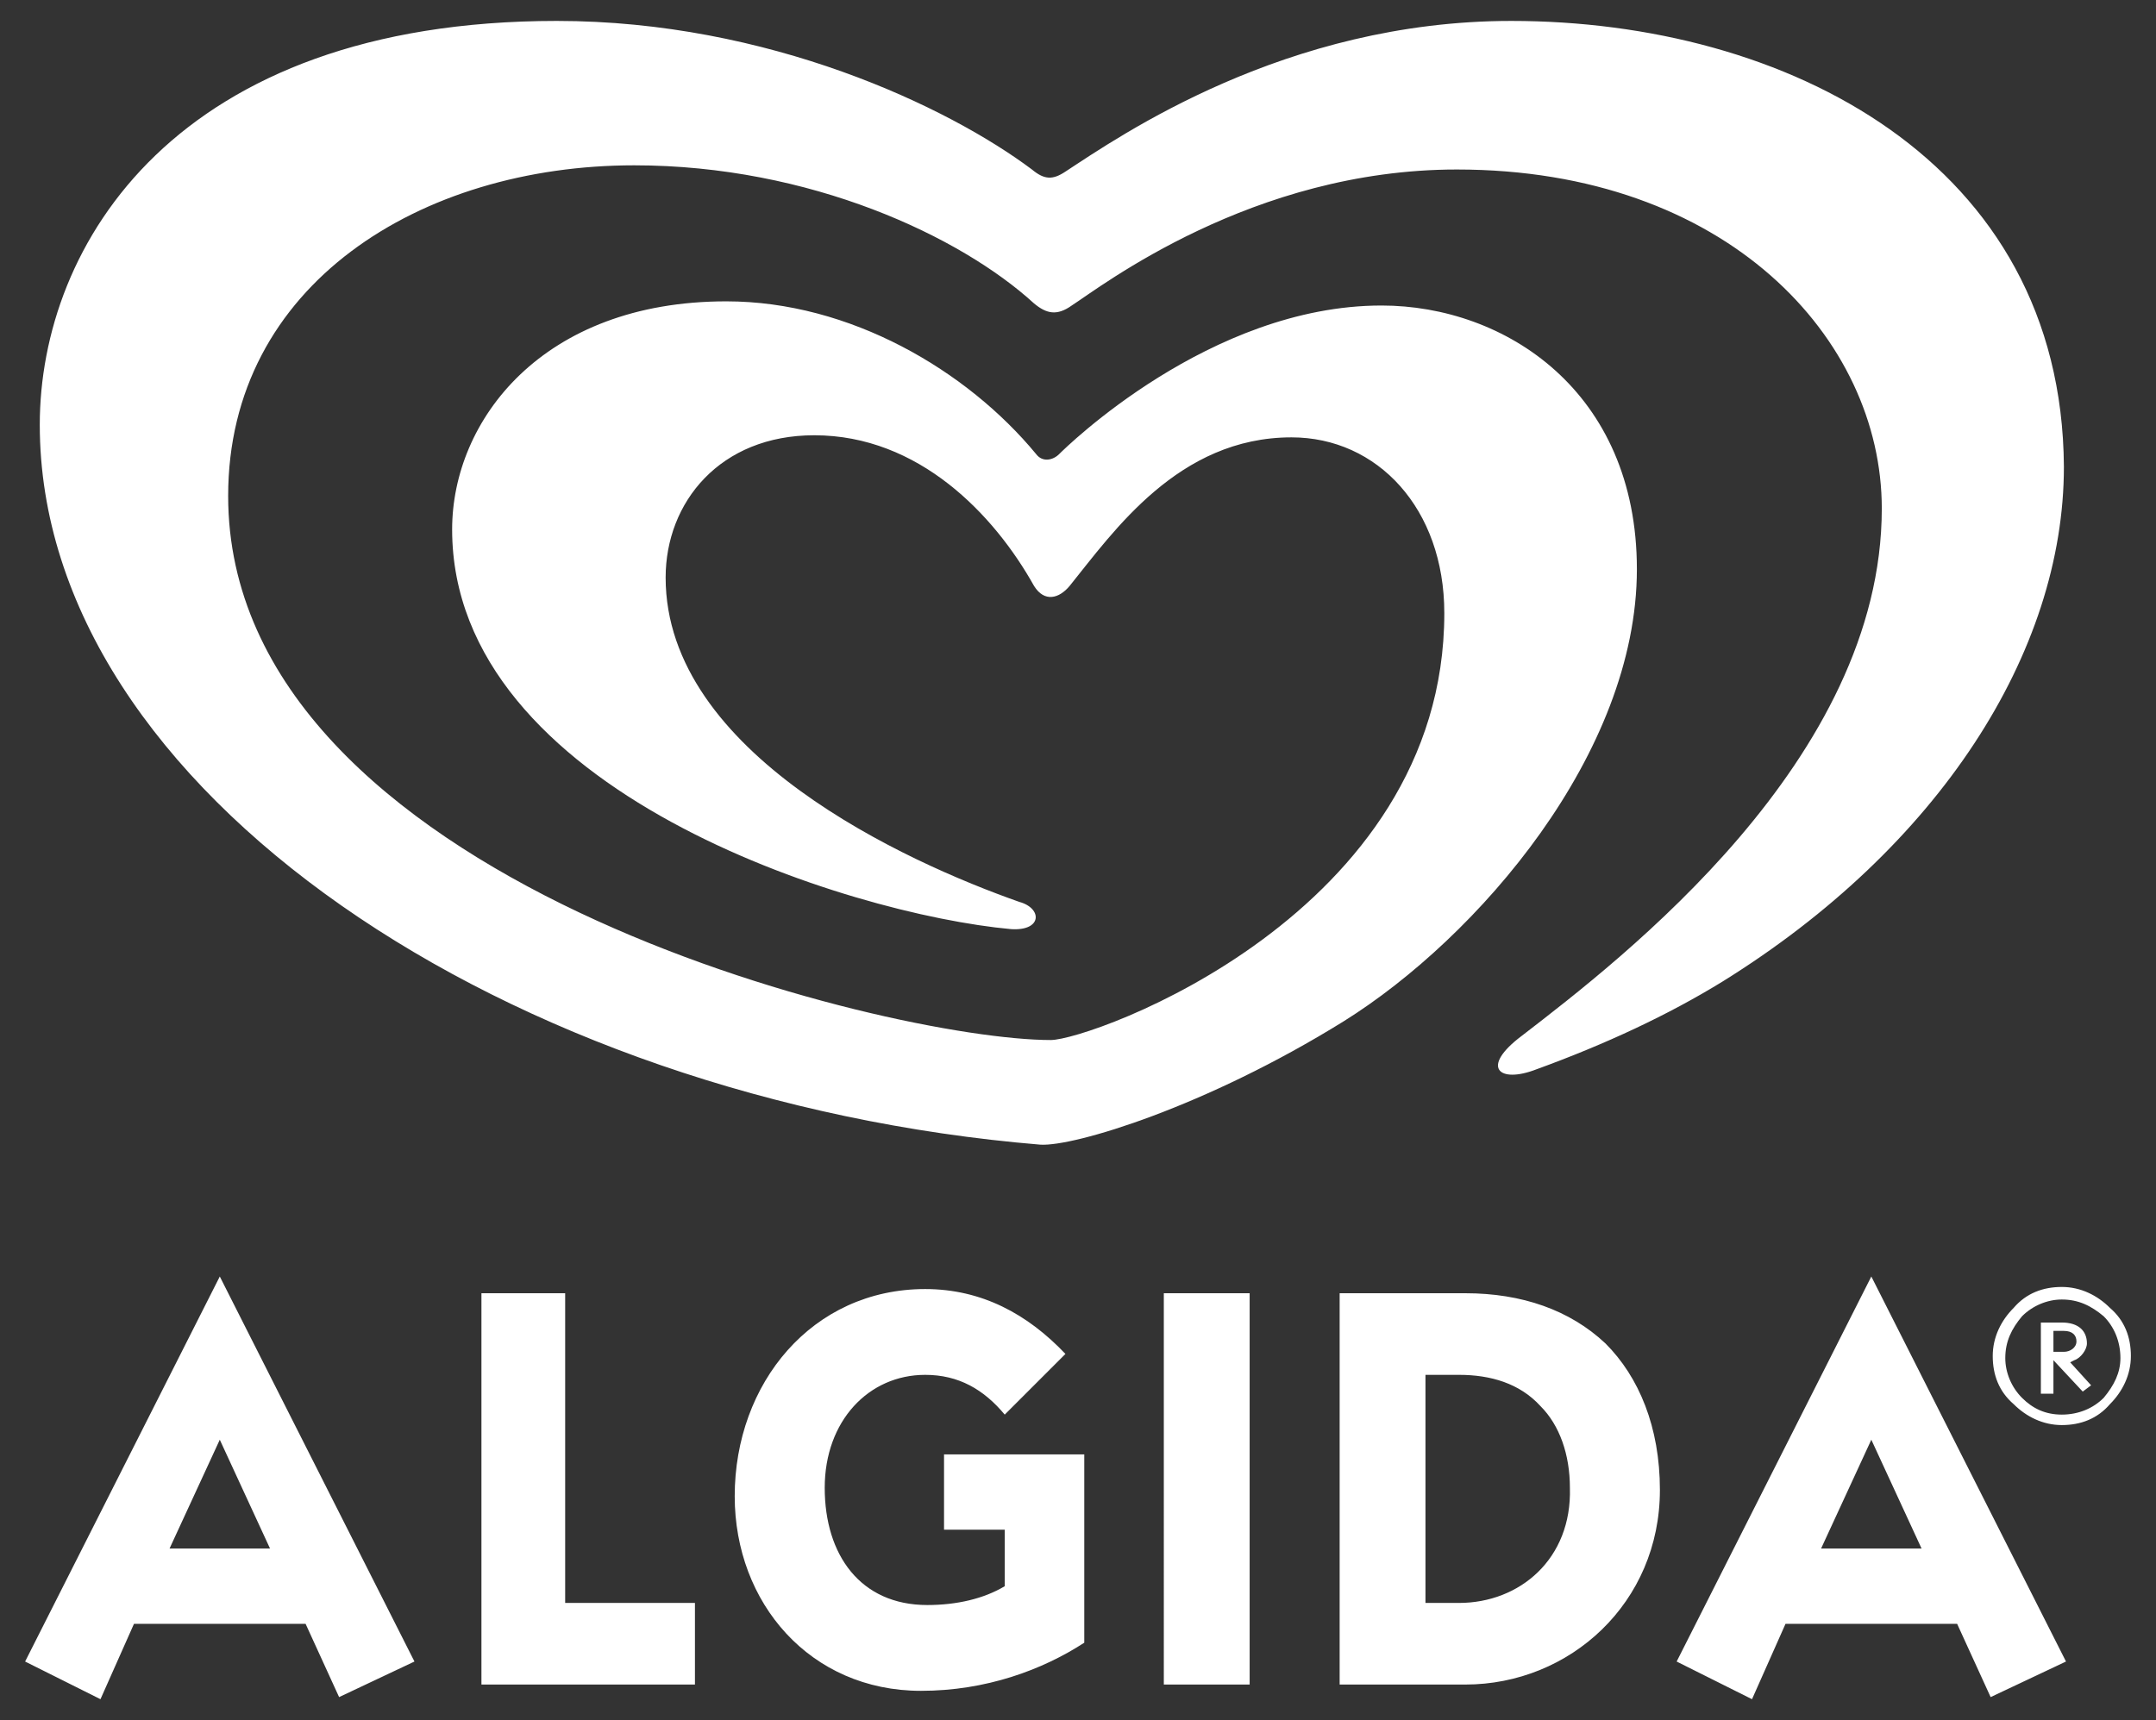
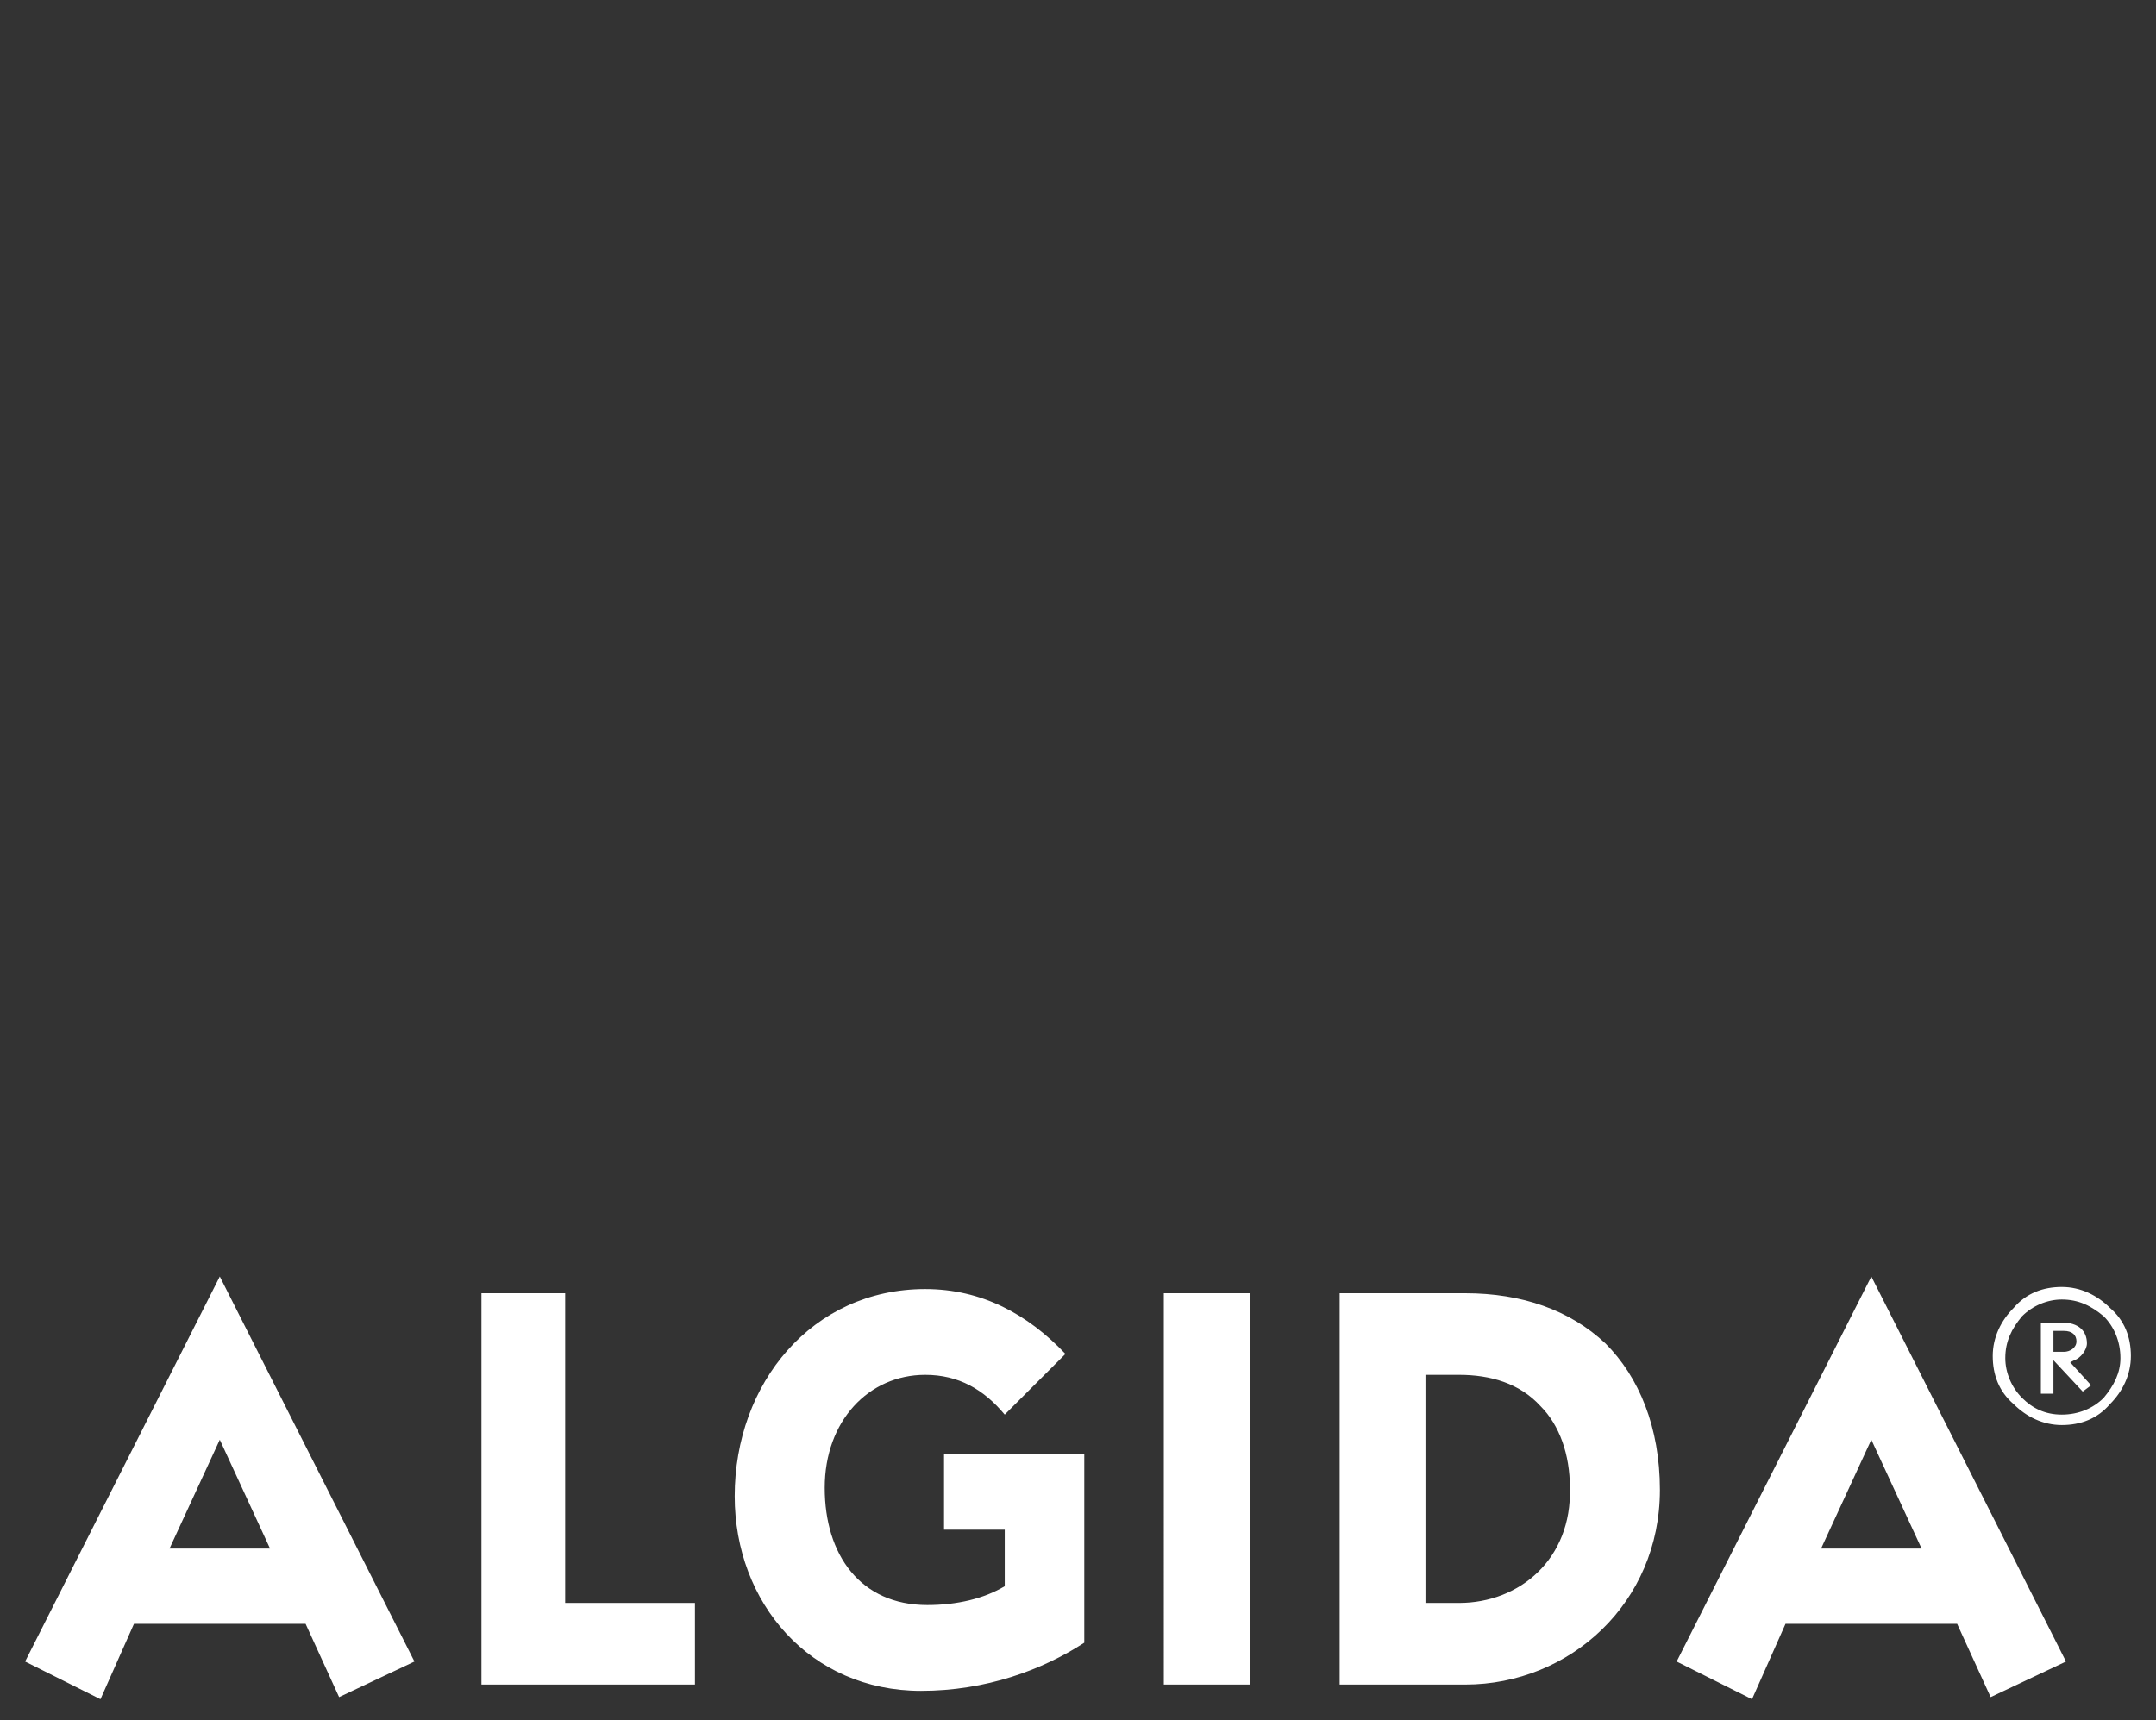
<svg xmlns="http://www.w3.org/2000/svg" version="1.1" id="Livello_1" x="0px" y="0px" viewBox="0 0 103 82.2" style="enable-background:new 0 0 103 82.2;" xml:space="preserve">
  <rect x="0" y="0" width="103" height="82.2" fill="#333333" stroke="none" />
  <style type="text/css">
	.st0{fill:#FFFFFF;}
</style>
  <g>
    <path class="st0" d="M100.8,62.5c-0.6-0.6-1.4-1-2.3-1s-1.7,0.3-2.3,1c-0.6,0.6-1,1.4-1,2.3s0.3,1.7,1,2.3c0.6,0.6,1.4,1,2.3,1   s1.7-0.3,2.3-1c0.6-0.6,1-1.4,1-2.3S101.5,63.1,100.8,62.5 M100.5,66.8c-0.5,0.5-1.2,0.8-2,0.8s-1.4-0.3-1.9-0.8s-0.8-1.2-0.8-1.9   c0-0.8,0.3-1.4,0.8-2c0.5-0.5,1.2-0.8,1.9-0.8c0.8,0,1.4,0.3,2,0.8c0.5,0.5,0.8,1.2,0.8,2C101.3,65.6,101,66.2,100.5,66.8    M98.9,65.1l0.2-0.1c0.3-0.1,0.6-0.5,0.6-0.8c0-0.6-0.4-1-1.2-1h-1v3.4h0.6V65l1.4,1.5l0.4-0.3L98.9,65.1L98.9,65.1z M98.1,64.6v-1   h0.5c0.4,0,0.6,0.2,0.6,0.5c0,0.3-0.3,0.5-0.6,0.5H98.1z M1.2,79.4l3.6,1.8l1.6-3.6h8.2l1.6,3.5l3.6-1.7L10.5,61L1.2,79.4z M8.1,74   l2.4-5.2l2.4,5.2H8.1z M27.1,61.8H23v18.7h10.2v-3.9H27V61.8H27.1z M45.2,73.1H48v2.7c-1,0.6-2.3,0.9-3.7,0.9   c-3.2,0-4.9-2.4-4.9-5.6s2.1-5.4,4.8-5.4c1.6,0,2.8,0.7,3.8,1.9l2.9-2.9c-1.8-1.9-4-3.1-6.7-3.1c-5.4,0-9.1,4.5-9.1,9.9   c0,5.1,3.6,9.3,8.9,9.3c3.1,0,5.8-1,7.8-2.3v-9h-6.7v3.6H45.2z M80.1,79.4l3.6,1.8l1.6-3.6h8.2l1.6,3.5l3.6-1.7L89.4,61L80.1,79.4z    M87,74l2.4-5.2l2.4,5.2H87z M70,61.8h-6v18.7h6c5,0,9.3-3.9,9.3-9.3c0-3-1-5.4-2.6-7C75,62.6,72.7,61.8,70,61.8 M69.7,76.6h-1.6   V65.7h1.6c1.5,0,2.9,0.4,3.9,1.5c0.9,0.9,1.4,2.3,1.4,3.9C75.1,74.5,72.6,76.6,69.7,76.6 M55.6,80.5h4.1V61.8h-4.1V80.5z" />
-     <path id="XMLID_1_" class="st0" d="M78.2,27.2c0-8.5-6.3-12.6-12.2-12.6c-8.2,0-15.1,6.8-15.4,7.1c-0.3,0.3-0.8,0.4-1.1,0   c-3.3-4-8.9-7.3-14.8-7.3c-8.8,0-13.1,5.7-13.1,10.9c0,12.5,19,18.4,26.7,19.1c1.5,0.1,1.5-1,0.4-1.3c-5.4-1.9-16.9-7.1-16.9-15.5   c0-3.6,2.6-6.8,7.1-6.8c5,0,8.6,3.8,10.5,7.2c0.5,0.8,1.2,0.6,1.7,0c2.1-2.6,5.2-7.1,10.6-7.1c4.1,0,7.3,3.4,7.3,8.4   c0,14.4-16.9,20.4-18.8,20.4c-7.7,0-39.3-7.6-39.3-26c0-10.1,9.2-15.8,19.4-15.8c8.4,0,15.6,3.4,19.1,6.6c0.6,0.5,1.1,0.6,1.8,0.1   c1.4-0.9,8.6-6.5,18.4-6.5c12.9,0,20.3,8.1,20.3,16.2c0,12-12.4,21.5-17.2,25.2c-2,1.5-1.1,2.3,0.7,1.6c3.3-1.2,6.3-2.6,8.9-4.2   c10.3-6.4,16.3-15.7,16.3-24.6C98.5,7.7,85.3,1,72.2,1C61.4,1,53.5,6.5,50.9,8.2c-0.6,0.4-1,0.4-1.6-0.1c-4-3-12.6-7.1-22.7-7.1   C8.4,1,1.9,11.7,1.9,20.3c0,17.5,22.5,32.3,47.8,34.4c1.6,0.1,7.9-1.8,14.5-5.9C70.6,44.8,78.2,36,78.2,27.2" />
  </g>
</svg>